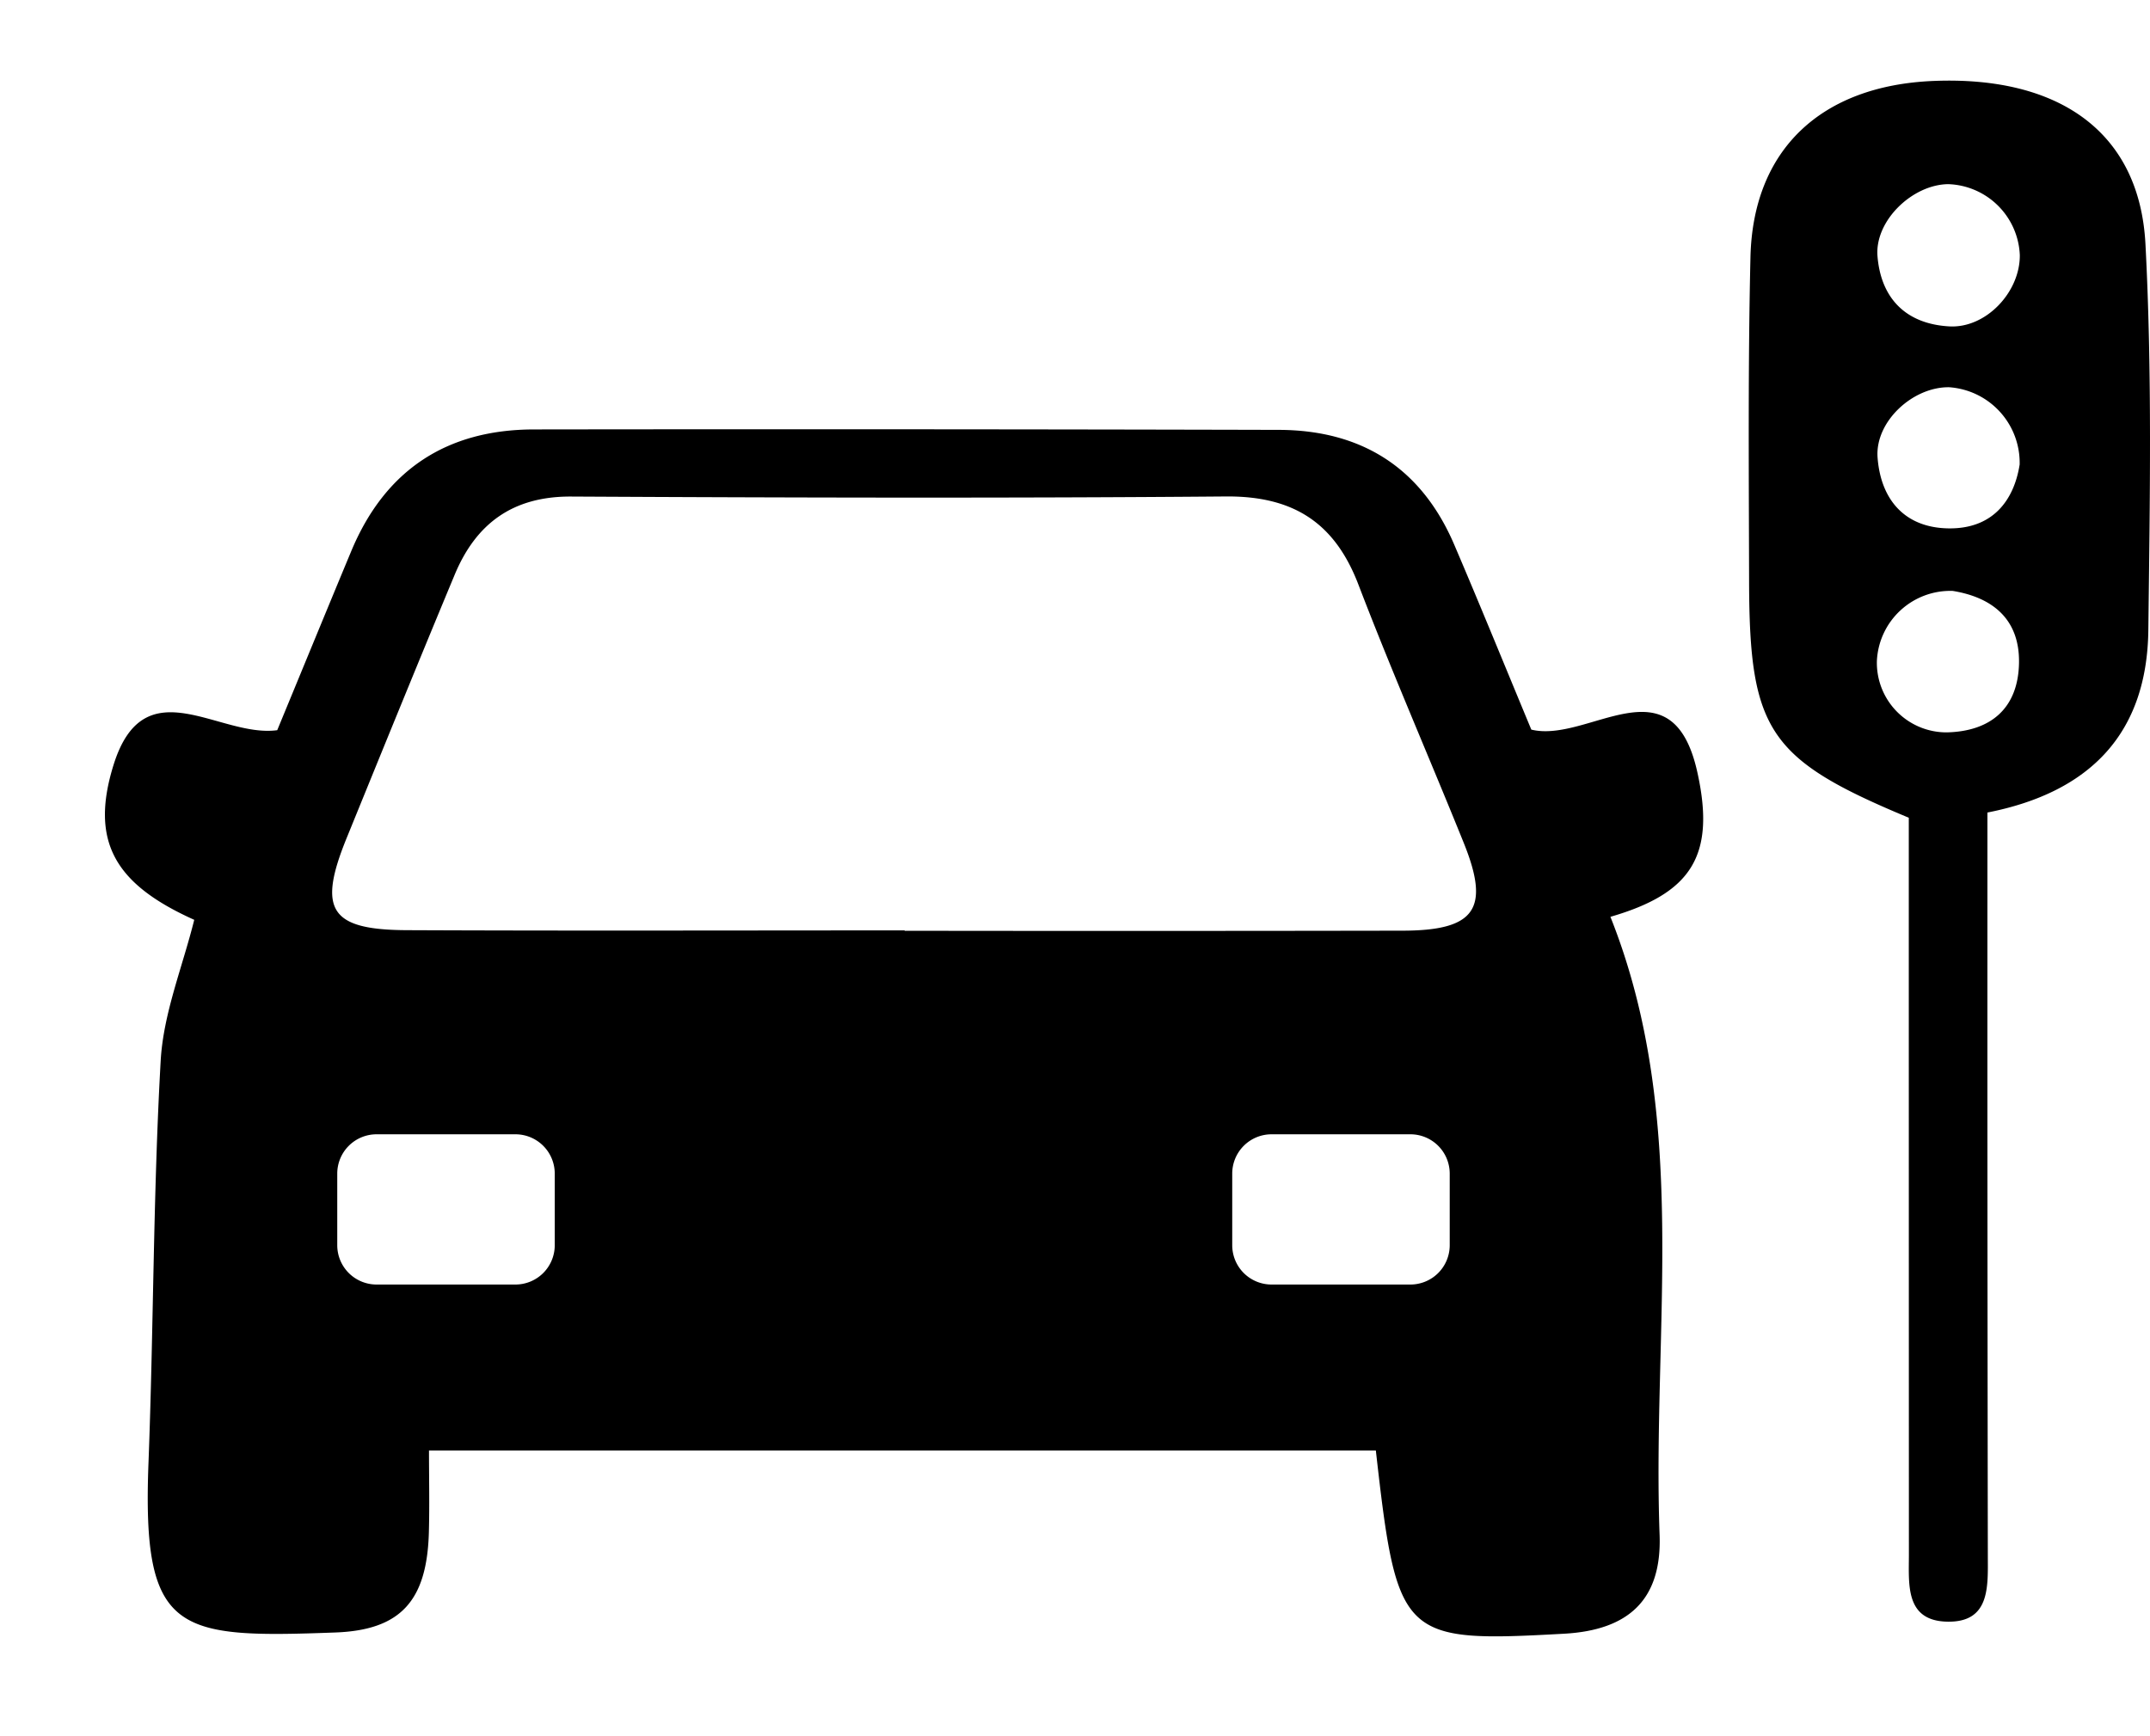
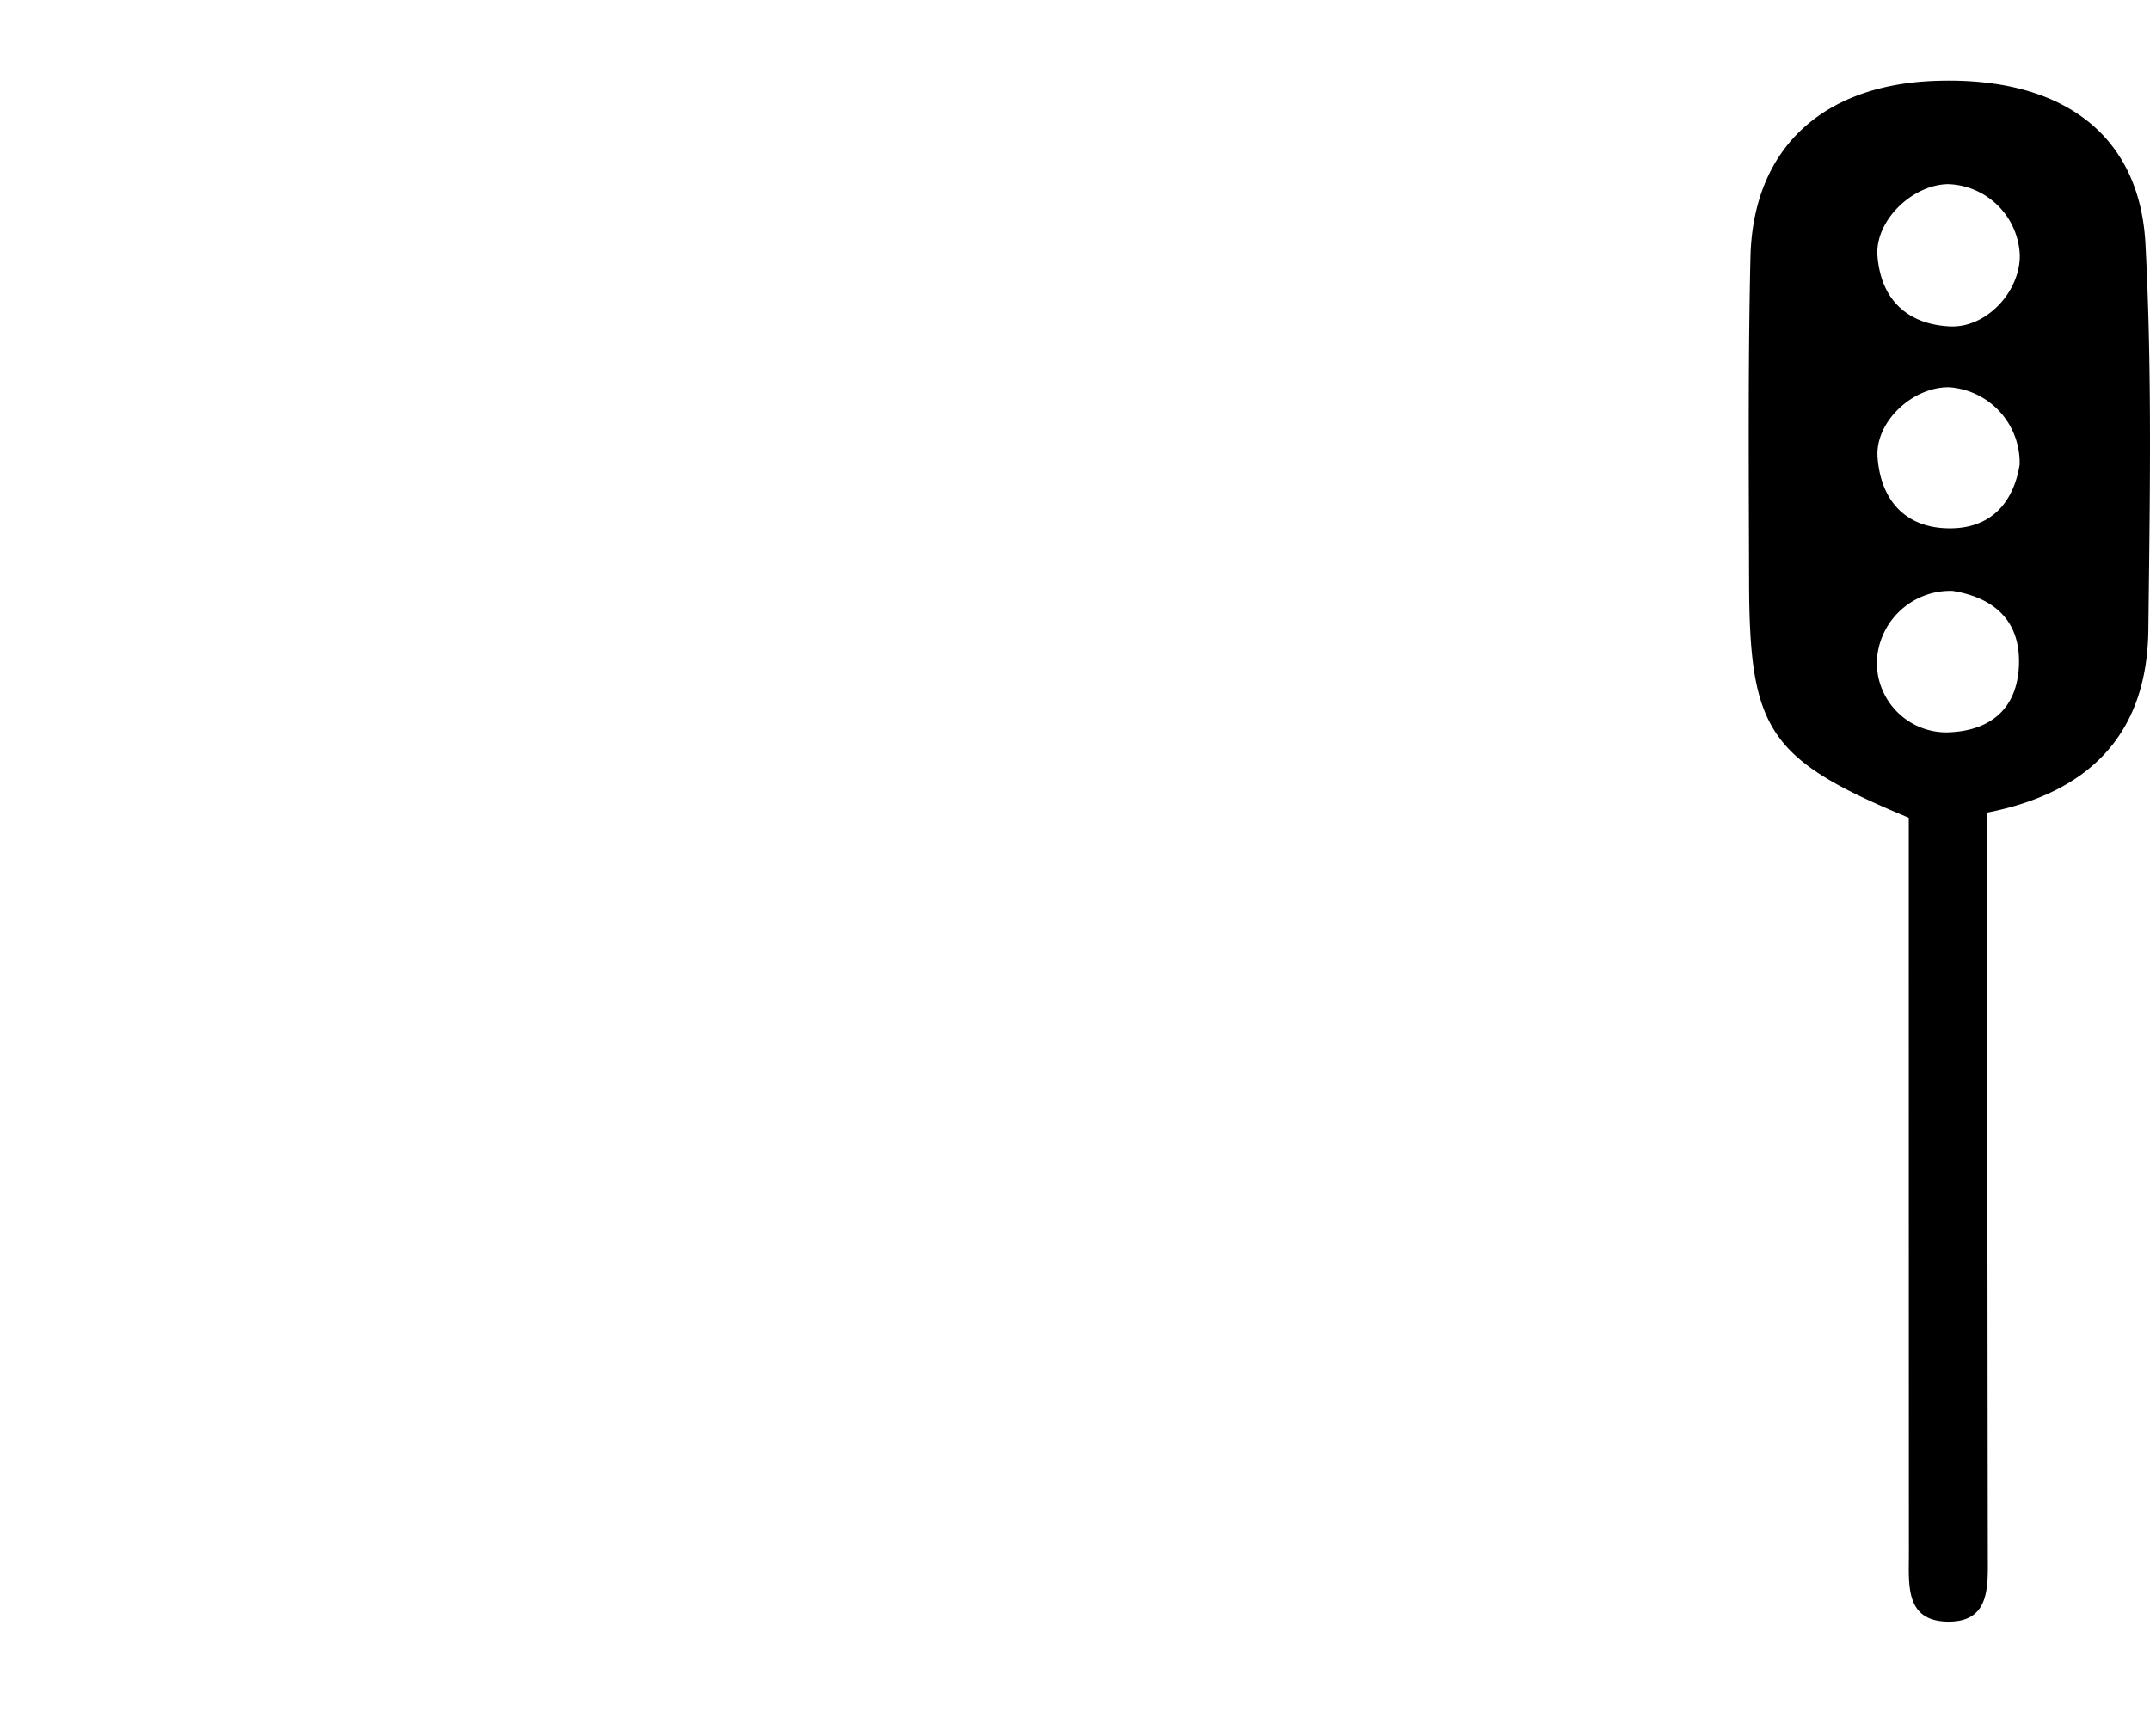
<svg xmlns="http://www.w3.org/2000/svg" viewBox="0 0 191.894 154.959">
  <defs>
    <style>.a{fill:none;}</style>
  </defs>
  <title>STPM</title>
-   <path class="a" d="M173.976,34.57c-3.253-.051-6.644,3.074-6.396,6.289.288,3.739,2.414,6.241,6.301,6.309,3.937.069,5.864-2.45,6.379-5.696A6.761,6.761,0,0,0,173.976,34.57Z" />
  <path class="a" d="M174.289,52.751A6.563,6.563,0,0,0,167.518,59,6.213,6.213,0,0,0,173.78,65.379c3.904-.097,6.325-2.149,6.421-6.133C180.298,55.22,177.766,53.317,174.289,52.751Z" />
-   <path class="a" d="M132.98,100.262a4.108,4.108,0,0,0-3.438-1.449,174.517,174.517,0,0,0-19.384-.016,5.118,5.118,0,0,0-3.759,2.923c-2.643,10.3-.199,13.349,10.293,13.424.995.007,1.99.001,2.985.003,14.883-.053,14.883-.053,13.936-12.046C133.6,102.936,133.067,100.35,132.98,100.262Z" />
-   <path class="a" d="M130.644,75.248c-3.108-7.702-6.437-15.316-9.406-23.07C119.103,46.6,115.366,44.27,109.408,44.32c-19.474.162-38.951.11-58.426.008-5.199-.027-8.49,2.393-10.399,6.976-3.257,7.82-6.45,15.667-9.645,23.513-2.605,6.396-1.489,8.191,5.36,8.221,14.814.065,29.629.02,44.444.02v.034q22.222,0,44.444-.008C131.673,83.073,133.023,81.144,130.644,75.248Z" />
-   <path class="a" d="M173.881,16.439c-3.209.039-6.57,3.279-6.309,6.439.313,3.801,2.581,6.048,6.416,6.258,3.277.179,6.323-3.073,6.287-6.373A6.612,6.612,0,0,0,173.881,16.439Z" />
-   <path d="M136.674,65.132c-2.286-5.496-4.533-11.025-6.88-16.511-2.937-6.862-8.275-10.227-15.661-10.246q-33.237-.083-66.475-.039c-7.8.009-13.299,3.631-16.315,10.88-2.228,5.353-4.43,10.717-6.599,15.968-5.178.709-11.871-5.721-14.615,3.118-2.14,6.896.208,10.664,7.207,13.811-1.045,4.206-2.755,8.348-2.994,12.572-.676,11.951-.63,23.941-1.089,35.907-.586,15.305,2.523,15.661,16.683,15.14,5.882-.217,8.174-2.887,8.342-8.94.067-2.407.011-4.817.011-7.307h84.509c1.901,16.81,2.274,17.163,16.805,16.357,5.747-.319,8.733-3.027,8.521-8.832-.677-18.469,2.748-37.25-4.389-55.166,7.178-2.081,9.421-5.416,7.758-12.909C149.235,58.758,141.759,66.376,136.674,65.132ZM49.513,111.171a3.51,3.51,0,0,1-3.5,3.5H33.601a3.51,3.51,0,0,1-3.5-3.5v-6.412a3.51,3.51,0,0,1,3.5-3.5H46.013a3.51,3.51,0,0,1,3.5,3.5Zm31.229-28.08v-.034c-14.815,0-29.629.045-44.444-.02-6.849-.03-7.965-1.825-5.36-8.221,3.195-7.846,6.388-15.693,9.645-23.513,1.909-4.583,5.2-7.003,10.399-6.976,19.475.102,38.952.153,58.426-.008,5.958-.049,9.695,2.28,11.831,7.858,2.969,7.754,6.298,15.369,9.406,23.07,2.379,5.895,1.028,7.824-5.458,7.835Q102.964,83.121,80.742,83.091Zm48.65,28.08a3.51,3.51,0,0,1-3.5,3.5H113.48a3.51,3.51,0,0,1-3.5-3.5v-6.412a3.51,3.51,0,0,1,3.5-3.5h12.412a3.51,3.51,0,0,1,3.5,3.5Z" />
  <path d="M191.488,21.782c-.524-9.954-7.658-15.014-18.911-14.556-10.023.408-16.122,6.118-16.344,15.739-.223,9.654-.143,19.316-.121,28.975.03,13.311,1.75,15.848,14.253,21.06,0,3.509,0,7.161,0,10.812q.003,27.481.01,54.962c.001,2.668-.355,5.931,3.452,5.993,3.8.062,3.597-3.128,3.593-5.847q-.026-16.988-.036-33.976c-.006-10.783-.001-21.566-.001-32.409,9.308-1.831,14.255-7.184,14.363-16.3C191.881,44.75,192.091,33.24,191.488,21.782ZM173.78,65.379A6.213,6.213,0,0,1,167.518,59a6.563,6.563,0,0,1,6.77-6.249c3.477.566,6.01,2.469,5.913,6.495C180.105,63.23,177.684,65.282,173.78,65.379Zm.101-18.211c-3.887-.068-6.013-2.571-6.301-6.309-.248-3.215,3.142-6.34,6.396-6.289a6.761,6.761,0,0,1,6.284,6.902C179.745,44.718,177.818,47.237,173.881,47.168Zm.107-18.031c-3.834-.21-6.102-2.457-6.416-6.258-.261-3.161,3.1-6.4,6.309-6.439a6.612,6.612,0,0,1,6.393,6.325C180.31,26.064,177.264,29.316,173.988,29.137Z" />
</svg>